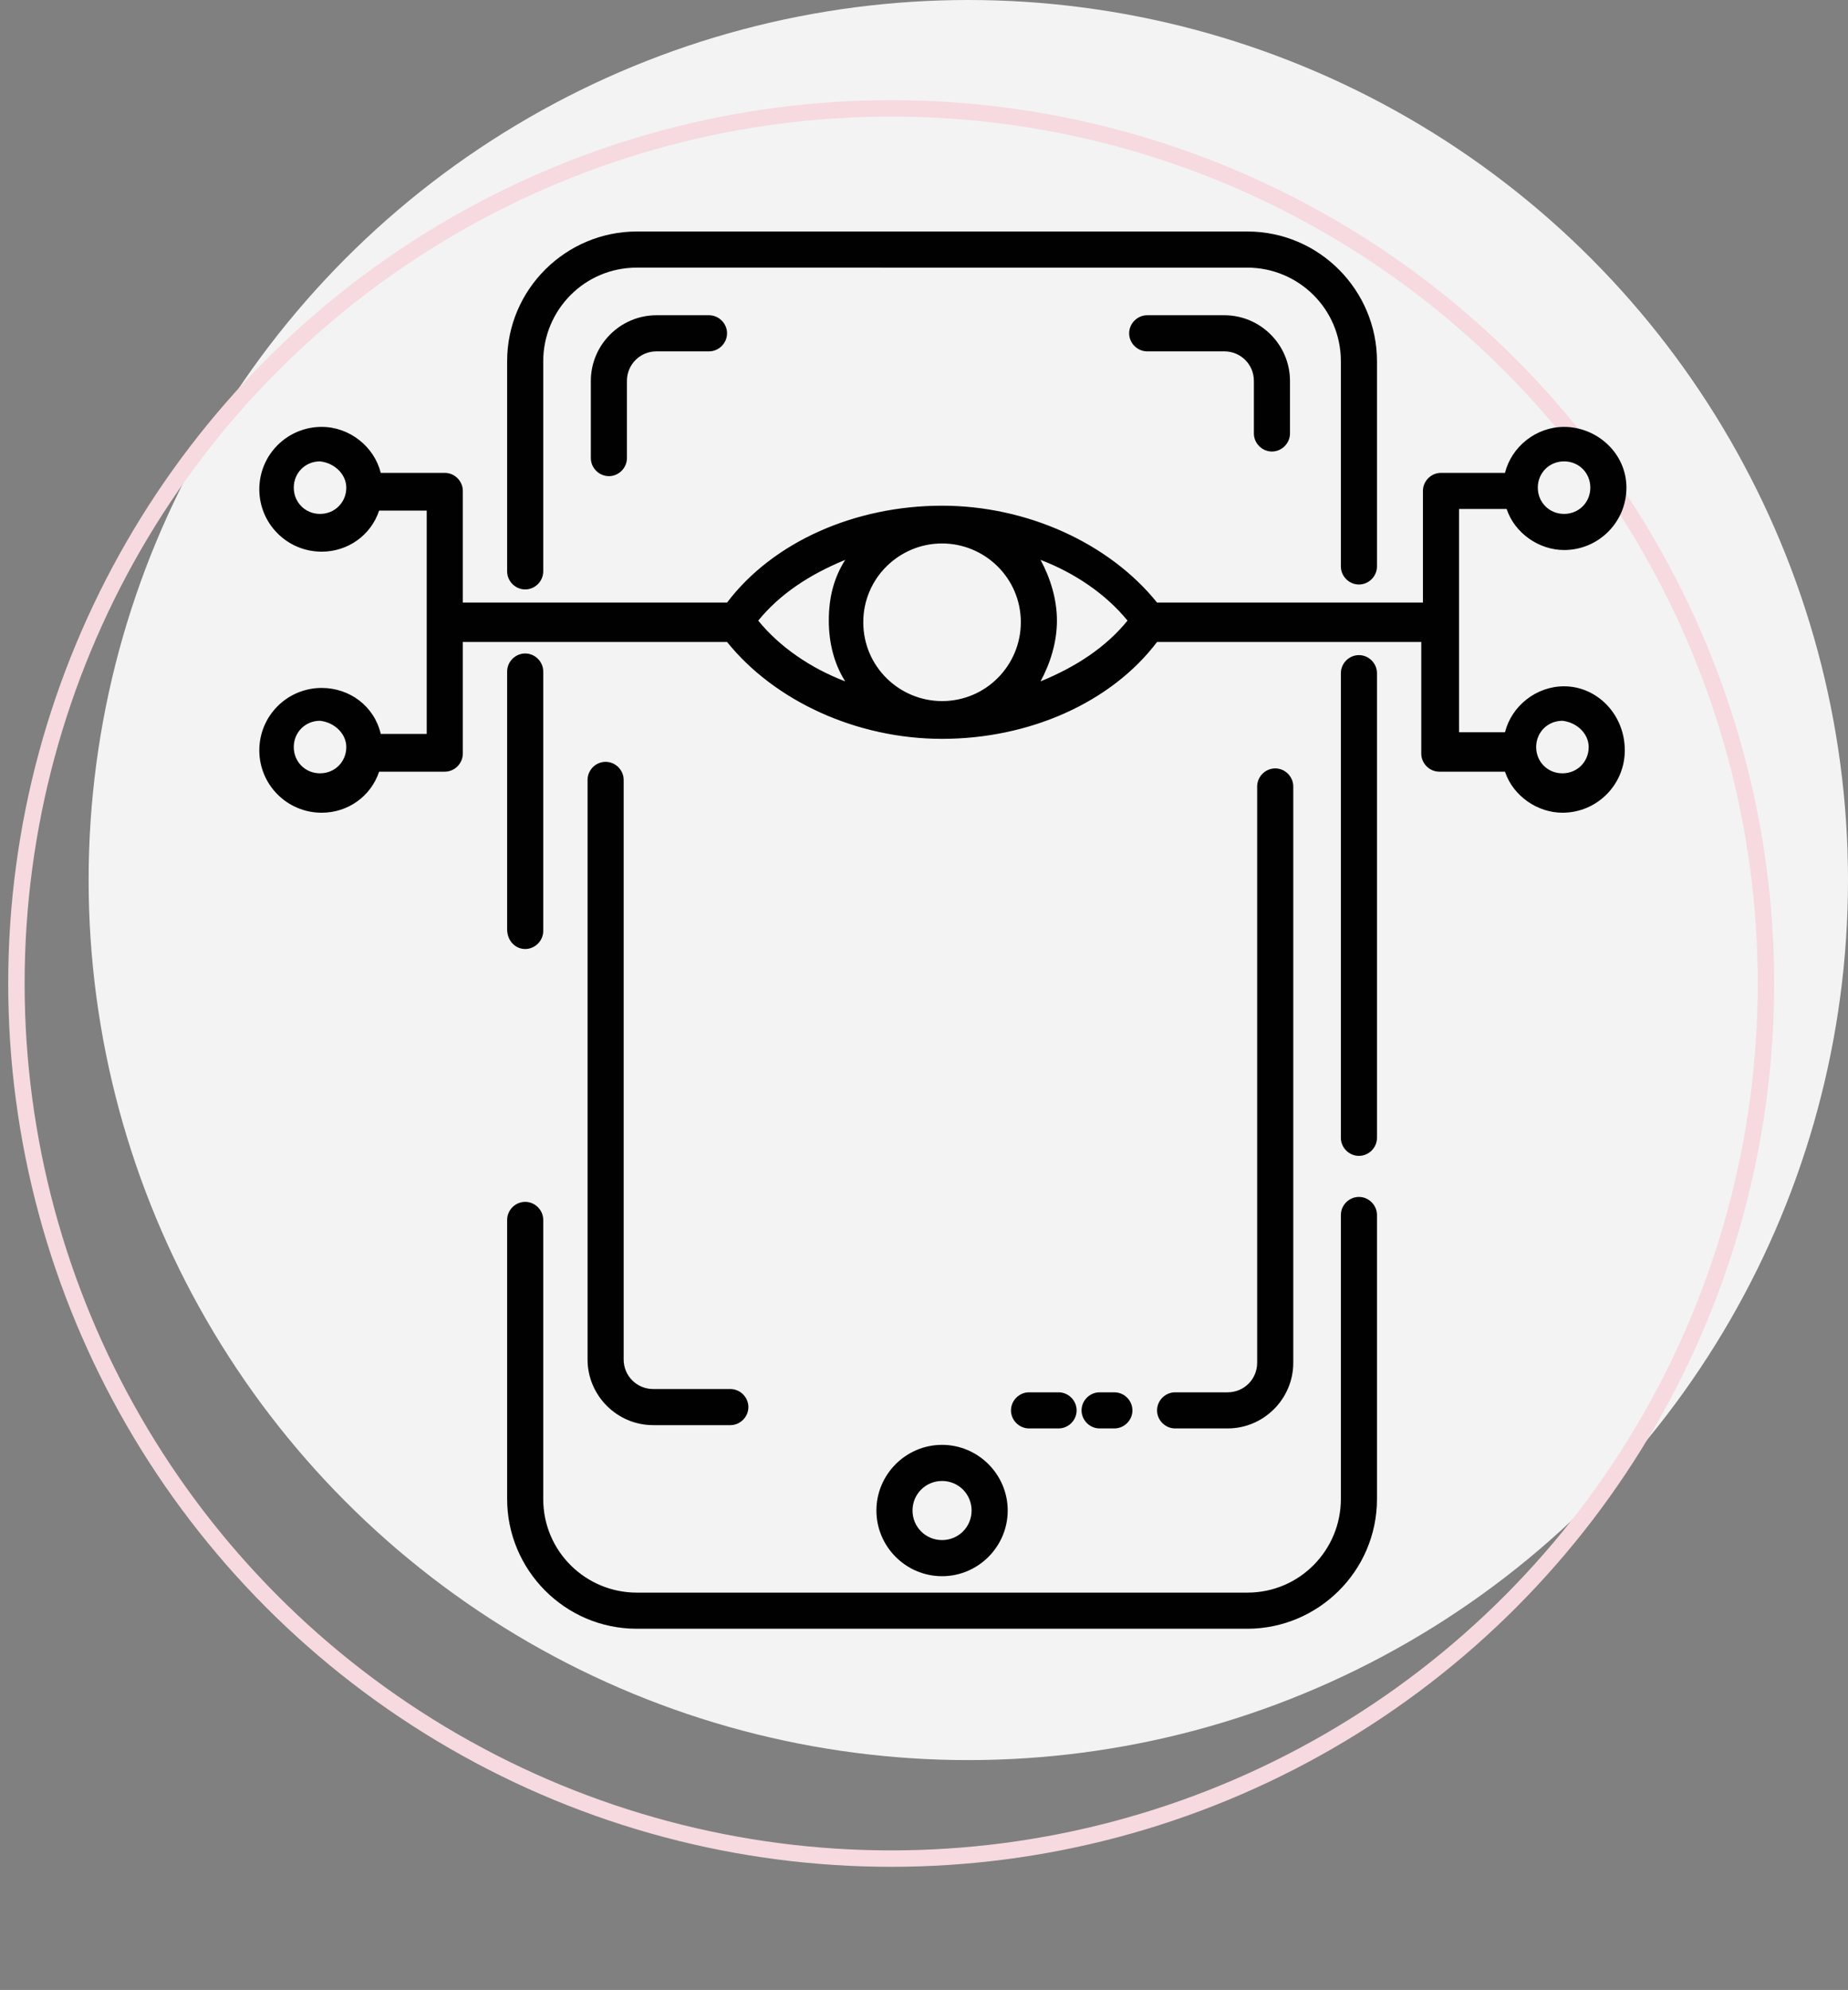
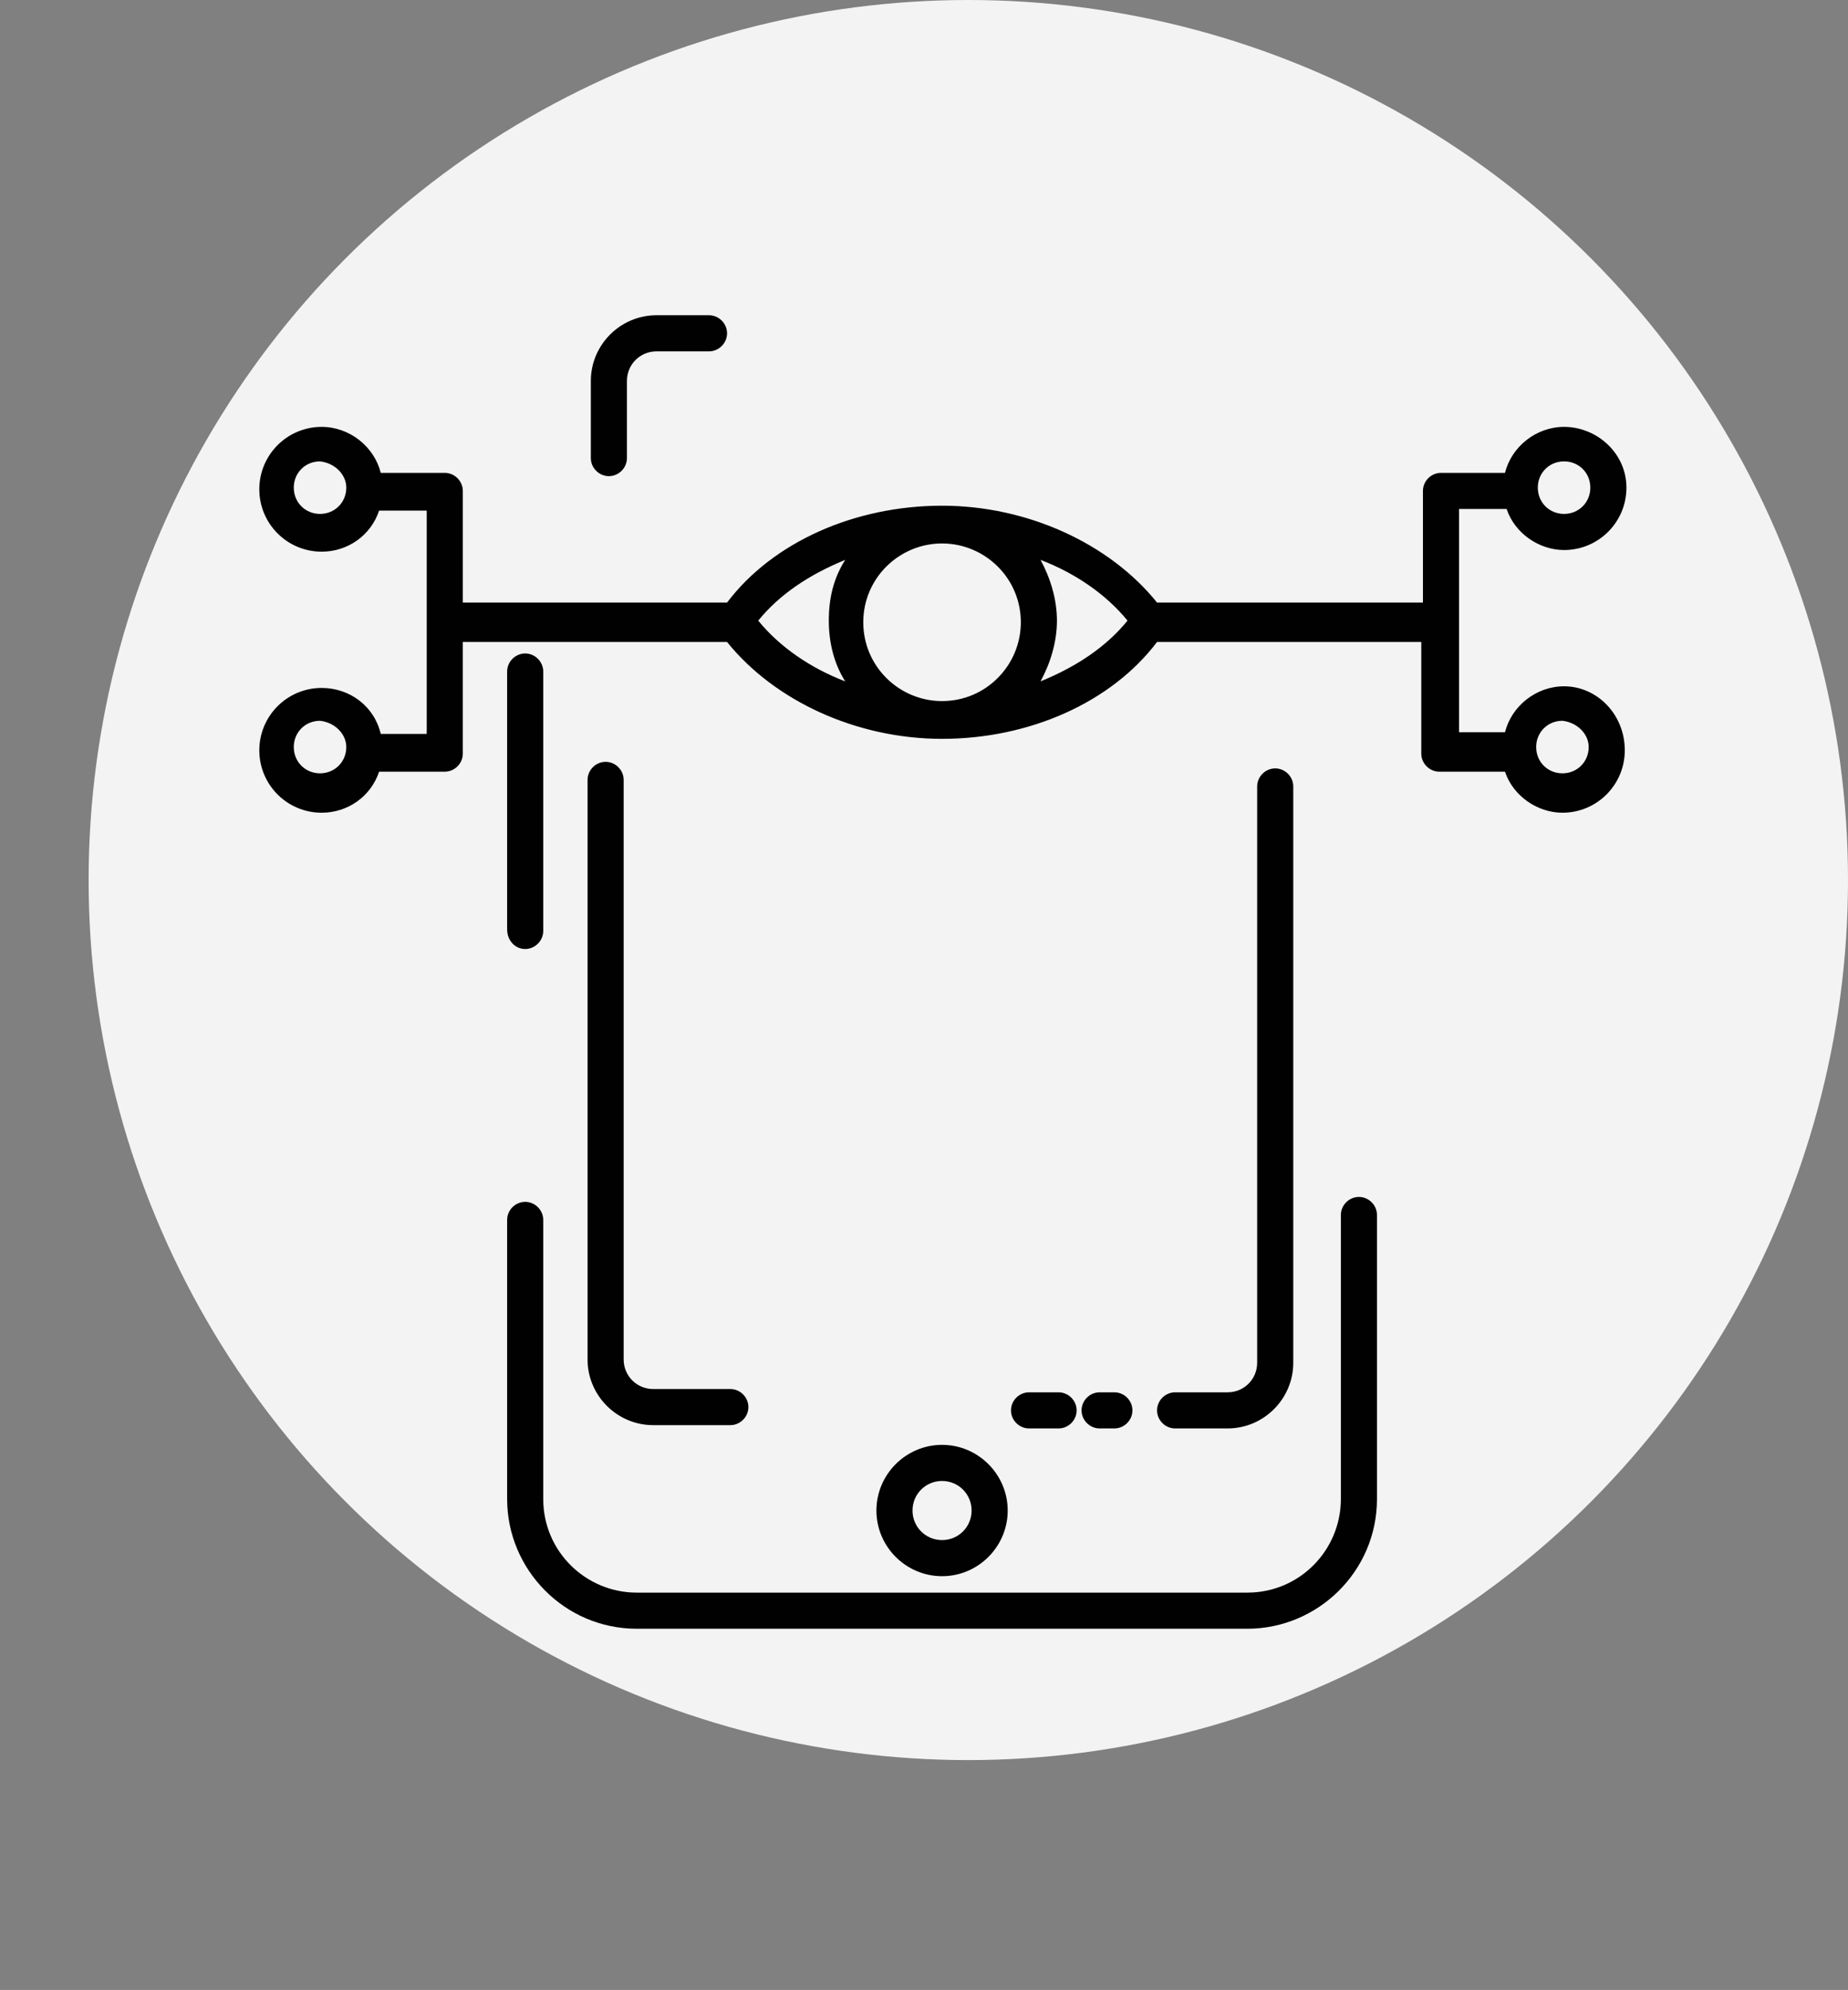
<svg xmlns="http://www.w3.org/2000/svg" id="Layer_1" x="0px" y="0px" viewBox="0 0 112.6 121.2" style="enable-background:new 0 0 112.6 121.2;" xml:space="preserve">
  <rect x="0" y="0" width="112.6" height="121.2" fill="#808080" stroke="none" />
  <style type="text/css">
	.st0{fill:#F3F3F4;}
	.st1{fill:none;stroke:#F6DAE0;stroke-miterlimit:10;}
	.st2{fill:#010101;}
</style>
  <circle class="st0" cx="59" cy="53.6" r="53.6" />
-   <circle class="st1" cx="54.3" cy="59.9" r="53.3" />
  <g>
    <path class="st2" d="M82.8,72.9c-0.6,0-1.1,0.5-1.1,1.1v17.3c0,3.1-2.5,5.7-5.7,5.7H38.8c-3.1,0-5.7-2.5-5.7-5.7v-17   c0-0.6-0.5-1.1-1.1-1.1s-1.1,0.5-1.1,1.1v17c0,4.3,3.5,7.9,7.9,7.9H76c4.3,0,7.9-3.5,7.9-7.9V74C83.9,73.4,83.4,72.9,82.8,72.9z" />
    <path class="st2" d="M32,57.8c0.6,0,1.1-0.5,1.1-1.1V40.9c0-0.6-0.5-1.1-1.1-1.1s-1.1,0.5-1.1,1.1v15.7   C30.9,57.3,31.4,57.8,32,57.8z" />
    <path class="st2" d="M40,19.2c-2.2,0-4,1.8-4,4v4.7c0,0.6,0.5,1.1,1.1,1.1s1.1-0.5,1.1-1.1v-4.7c0-1,0.8-1.8,1.8-1.8h3.2   c0.6,0,1.1-0.5,1.1-1.1c0-0.6-0.5-1.1-1.1-1.1H40z" />
-     <path class="st2" d="M32,35.9c0.6,0,1.1-0.5,1.1-1.1V22c0-3.1,2.5-5.7,5.7-5.7H76c3.1,0,5.7,2.5,5.7,5.7v12.5   c0,0.6,0.5,1.1,1.1,1.1s1.1-0.5,1.1-1.1V22c0-4.3-3.5-7.9-7.9-7.9H38.8c-4.3,0-7.9,3.5-7.9,7.9v12.8C30.9,35.4,31.4,35.9,32,35.9z" />
    <path class="st2" d="M36.9,46.4c-0.6,0-1.1,0.5-1.1,1.1v35.3c0,2.2,1.8,4,4,4h4.7c0.6,0,1.1-0.5,1.1-1.1c0-0.6-0.5-1.1-1.1-1.1   h-4.7c-1,0-1.8-0.8-1.8-1.8V47.5C38,46.9,37.5,46.4,36.9,46.4z" />
-     <path class="st2" d="M77.5,27.5c0.6,0,1.1-0.5,1.1-1.1v-3.2c0-2.2-1.8-4-4-4h-4.7c-0.6,0-1.1,0.5-1.1,1.1s0.5,1.1,1.1,1.1h4.7   c1,0,1.8,0.8,1.8,1.8v3.2C76.4,27,76.9,27.5,77.5,27.5z" />
    <path class="st2" d="M74.8,87c2.2,0,4-1.8,4-4V47.9c0-0.6-0.5-1.1-1.1-1.1s-1.1,0.5-1.1,1.1V83c0,1-0.8,1.8-1.8,1.8h-3.2   c-0.6,0-1.1,0.5-1.1,1.1S71,87,71.6,87H74.8z" />
-     <path class="st2" d="M82.8,39.9c-0.6,0-1.1,0.5-1.1,1.1v28.3c0,0.6,0.5,1.1,1.1,1.1s1.1-0.5,1.1-1.1V41   C83.9,40.4,83.4,39.9,82.8,39.9z" />
    <path class="st2" d="M61.4,92c0-2.2-1.8-4-4-4c-2.2,0-4,1.8-4,4c0,2.2,1.8,4,4,4C59.6,96,61.4,94.2,61.4,92z M57.4,90.2   c1,0,1.8,0.8,1.8,1.8c0,1-0.8,1.8-1.8,1.8c-1,0-1.8-0.8-1.8-1.8C55.6,91,56.4,90.2,57.4,90.2z" />
    <path class="st2" d="M95.3,41.8c-1.7,0-3.2,1.2-3.6,2.8h-2.8V31h2.9c0.5,1.5,2,2.5,3.5,2.5c2.1,0,3.8-1.7,3.8-3.8S97.3,26,95.3,26   c-1.7,0-3.2,1.2-3.6,2.8h-3.9c-0.6,0-1.1,0.5-1.1,1.1v6.8H70.5c-2.9-3.6-7.9-5.9-13.1-5.9c-5.3,0-10.3,2.2-13.1,5.9H28.2v-6.8   c0-0.6-0.5-1.1-1.1-1.1h-3.9c-0.4-1.6-1.9-2.8-3.6-2.8c-2.1,0-3.8,1.7-3.8,3.8s1.7,3.8,3.8,3.8c1.6,0,3-1,3.5-2.5H26v13.6h-2.8   c-0.4-1.7-1.9-2.8-3.6-2.8c-2.1,0-3.8,1.7-3.8,3.8c0,2.1,1.7,3.8,3.8,3.8c1.6,0,3-1,3.5-2.5h4c0.6,0,1.1-0.5,1.1-1.1v-6.8h16.1   c2.9,3.6,7.9,5.9,13.1,5.9c5.3,0,10.3-2.2,13.1-5.9h16.1v6.8c0,0.6,0.5,1.1,1.1,1.1h4c0.5,1.5,2,2.5,3.5,2.5c2.1,0,3.8-1.7,3.8-3.8   C99,43.5,97.3,41.8,95.3,41.8z M96.8,45.5c0,0.9-0.7,1.6-1.6,1.6c-0.9,0-1.6-0.7-1.6-1.6c0-0.9,0.7-1.6,1.6-1.6   C96.1,44,96.8,44.7,96.8,45.5z M93.7,29.7c0-0.9,0.7-1.6,1.6-1.6c0.9,0,1.6,0.7,1.6,1.6c0,0.9-0.7,1.6-1.6,1.6   C94.4,31.3,93.7,30.6,93.7,29.7z M51.5,41.5c-2.1-0.8-4-2.1-5.3-3.7c1.3-1.6,3.1-2.8,5.3-3.7c-0.7,1.1-1,2.3-1,3.7   C50.5,39.1,50.8,40.4,51.5,41.5z M57.4,33.1c2.6,0,4.8,2.1,4.8,4.8c0,2.6-2.1,4.8-4.8,4.8c-2.6,0-4.8-2.1-4.8-4.8   C52.6,35.2,54.8,33.1,57.4,33.1z M64.4,37.8c0-1.3-0.4-2.6-1-3.7c2.1,0.8,4,2.1,5.3,3.7c-1.3,1.6-3.1,2.8-5.3,3.7   C64,40.4,64.4,39.1,64.4,37.8z M21.1,29.7c0,0.9-0.7,1.6-1.6,1.6c-0.9,0-1.6-0.7-1.6-1.6c0-0.9,0.7-1.6,1.6-1.6   C20.4,28.2,21.1,28.9,21.1,29.7z M21.1,45.5c0,0.9-0.7,1.6-1.6,1.6c-0.9,0-1.6-0.7-1.6-1.6c0-0.9,0.7-1.6,1.6-1.6   C20.4,44,21.1,44.7,21.1,45.5z" />
    <path class="st2" d="M67.9,87c0.6,0,1.1-0.5,1.1-1.1s-0.5-1.1-1.1-1.1H67c-0.6,0-1.1,0.5-1.1,1.1S66.4,87,67,87H67.9z" />
    <path class="st2" d="M64.5,87c0.6,0,1.1-0.5,1.1-1.1s-0.5-1.1-1.1-1.1h-1.8c-0.6,0-1.1,0.5-1.1,1.1s0.5,1.1,1.1,1.1H64.5z" />
  </g>
</svg>